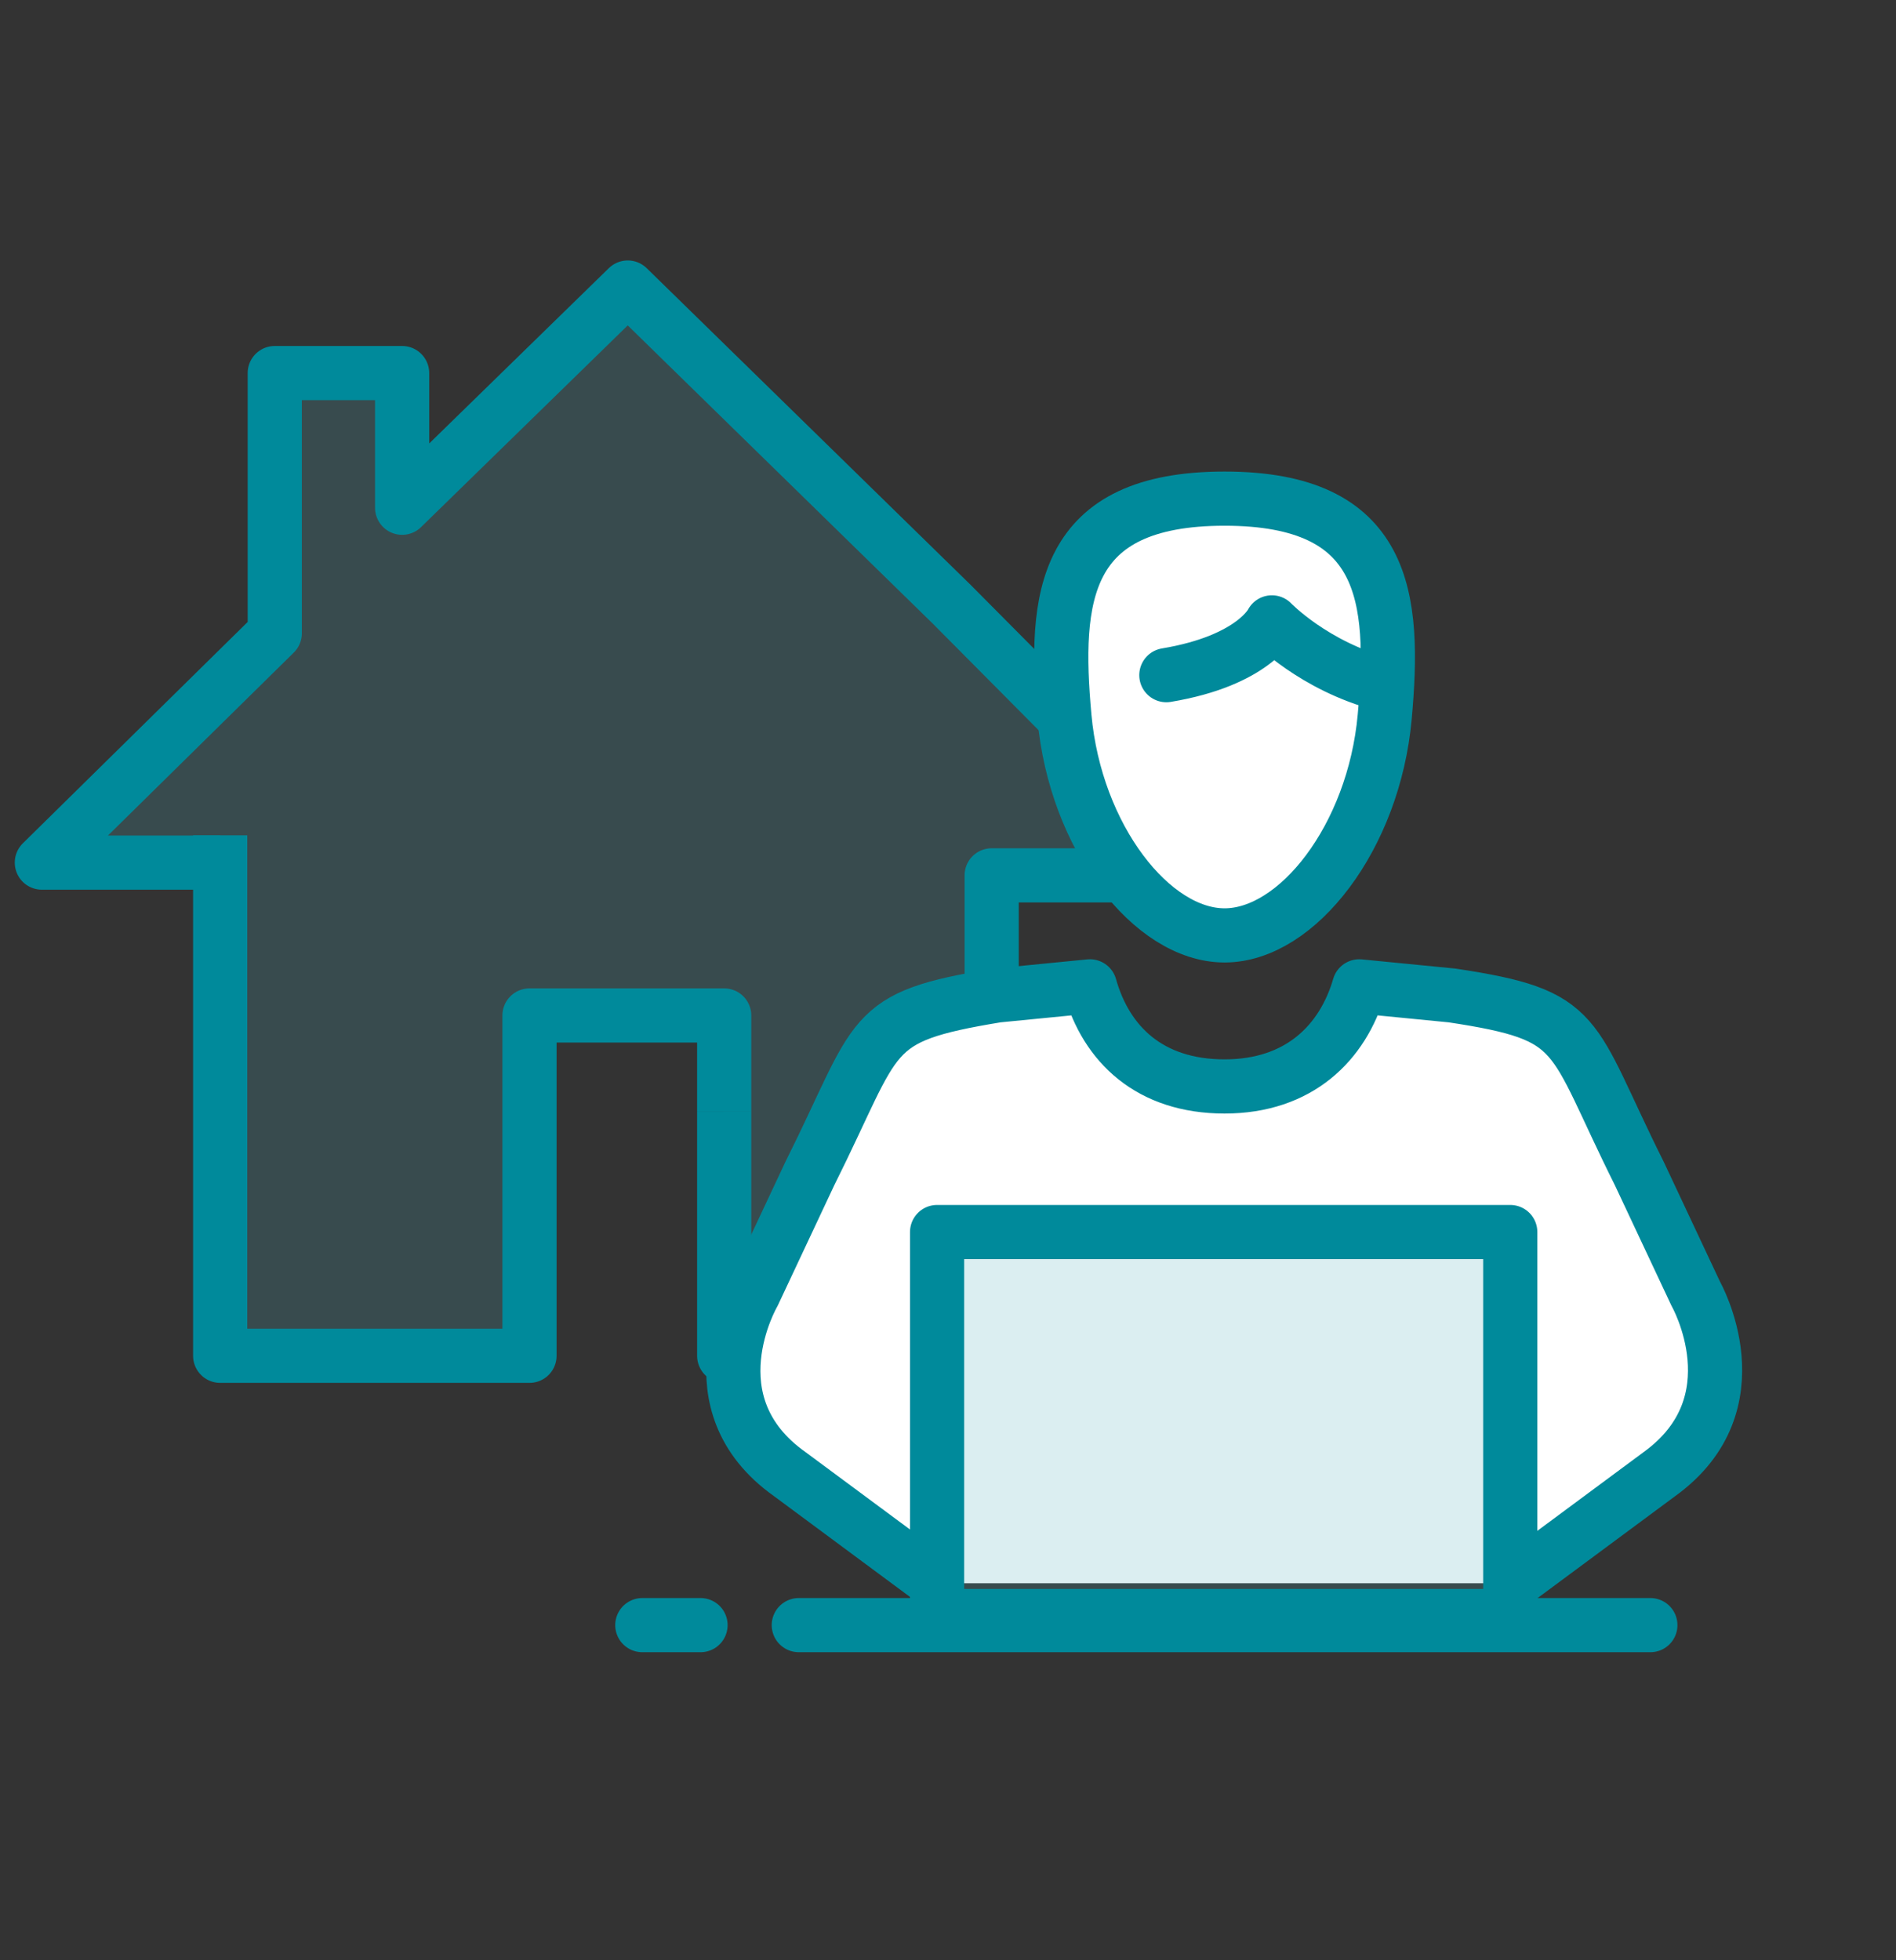
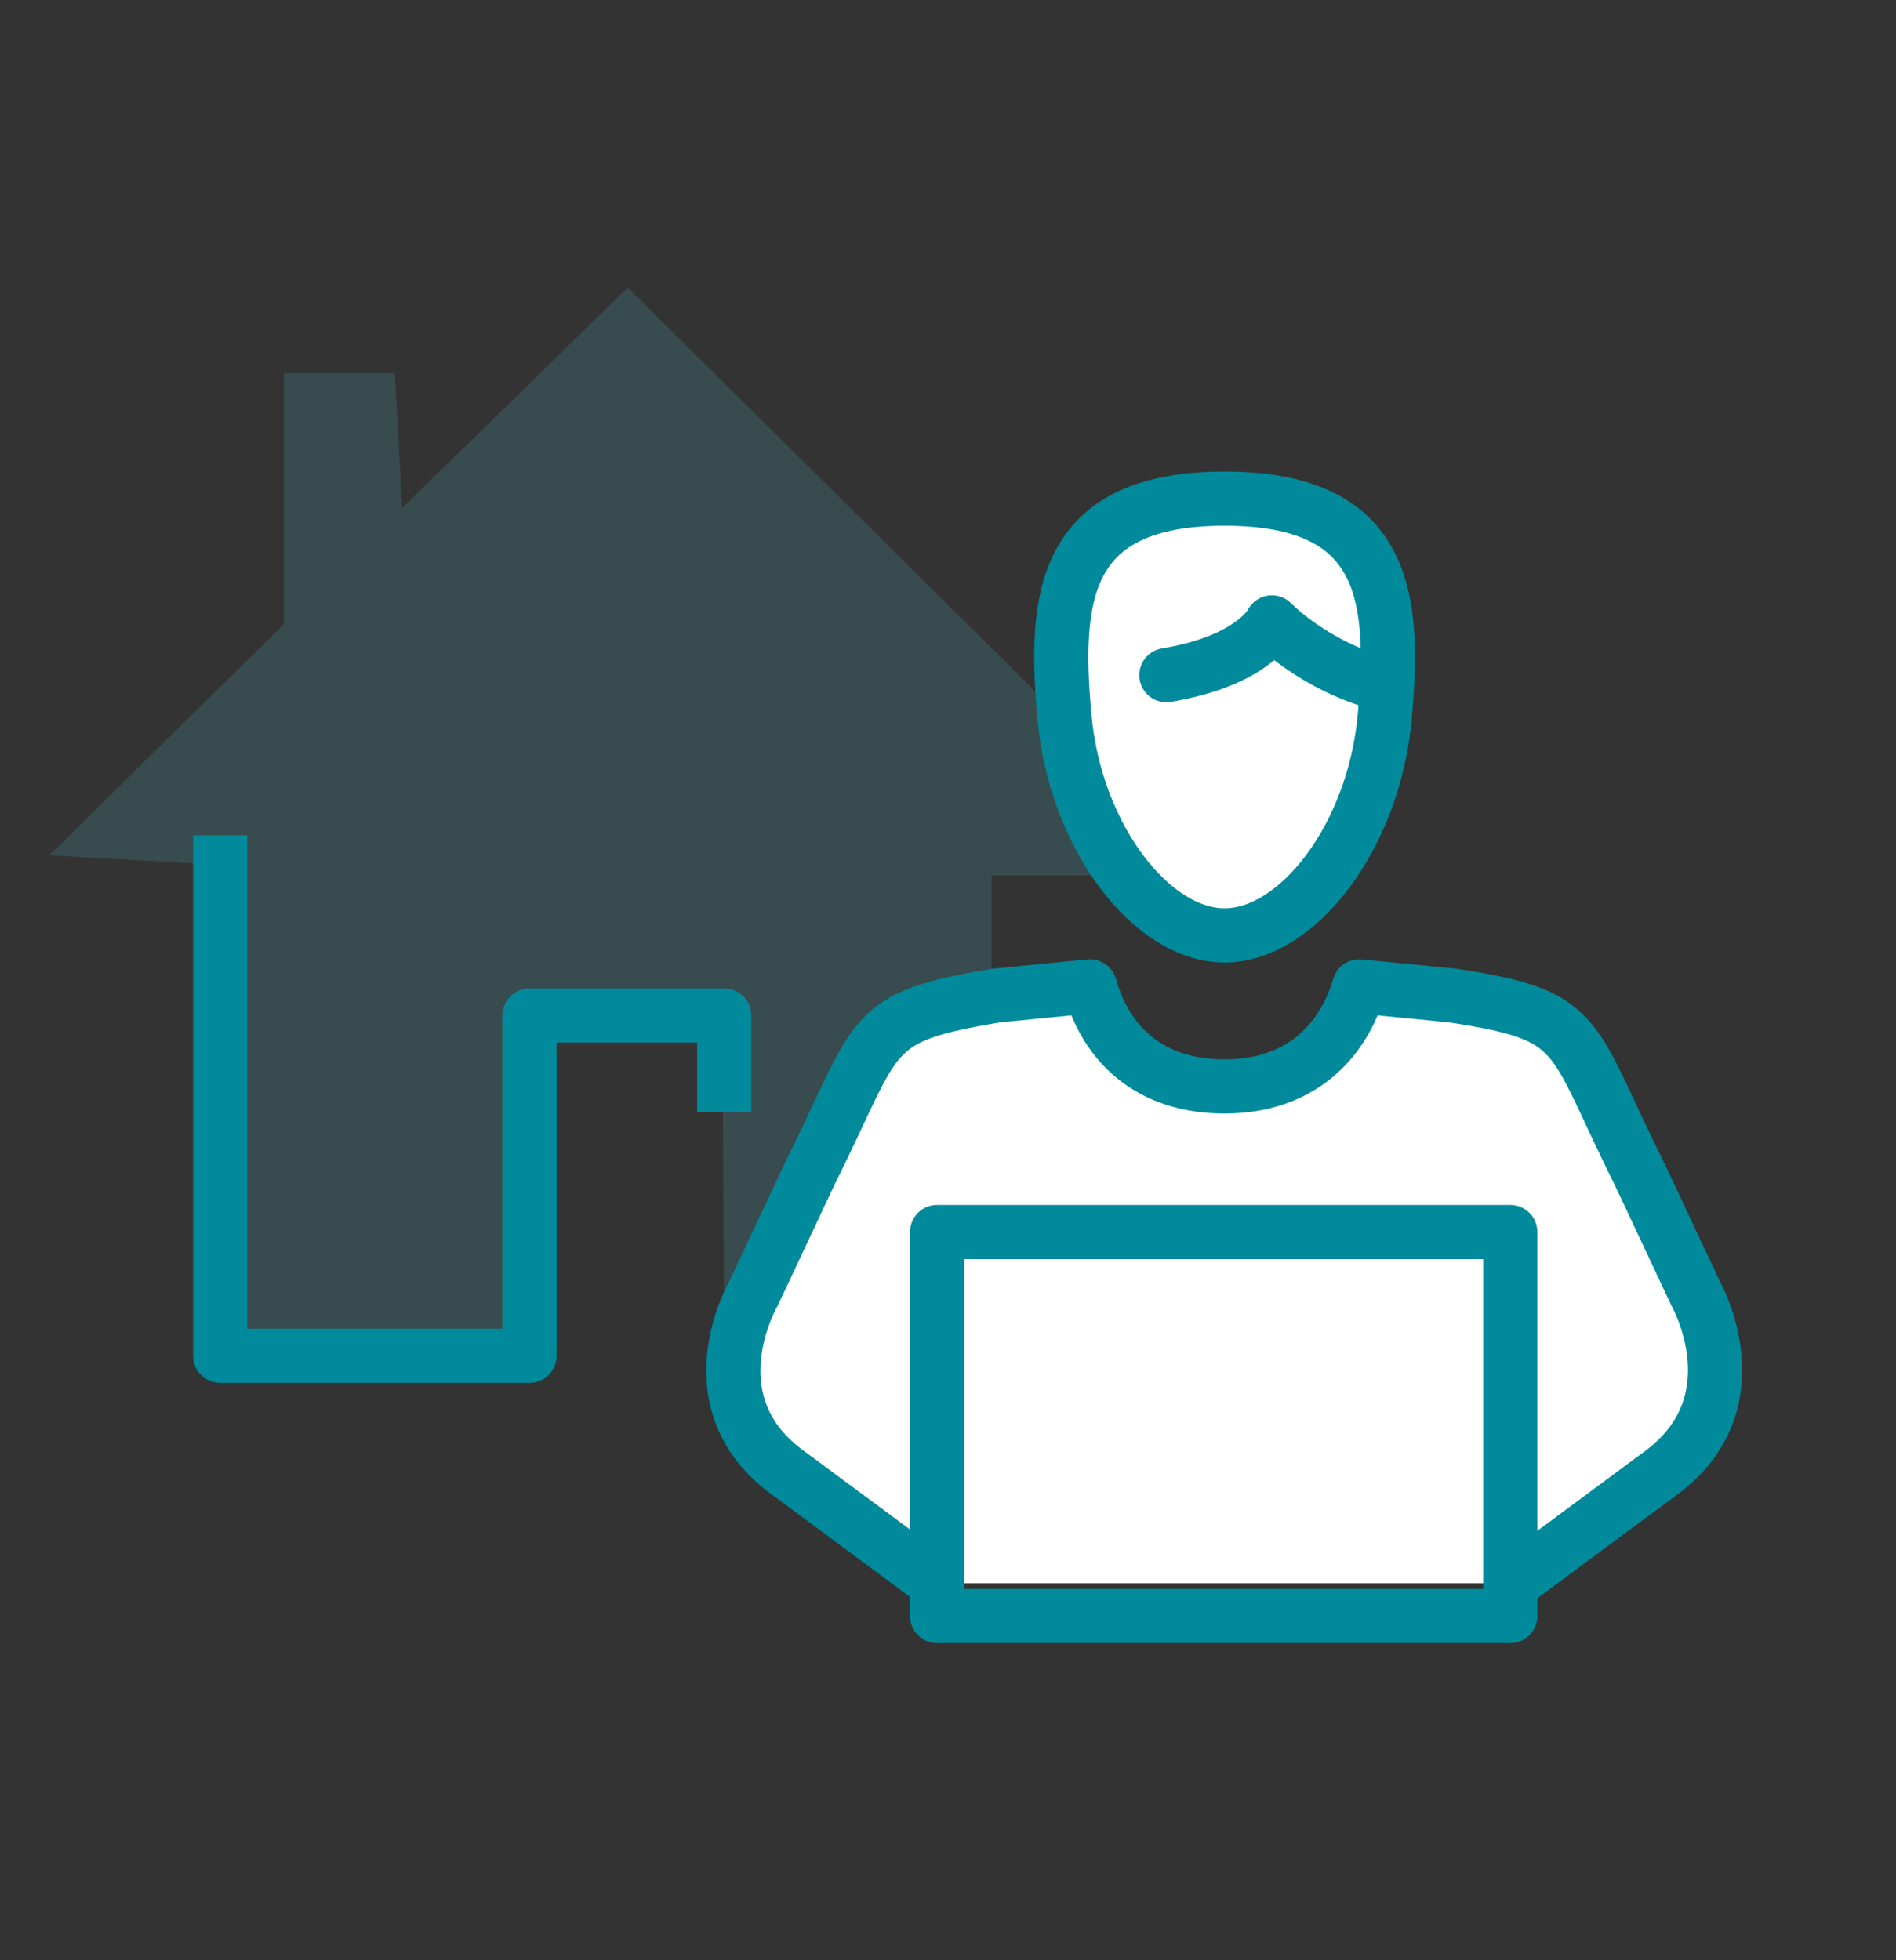
<svg xmlns="http://www.w3.org/2000/svg" version="1.1" id="Layer_2" x="0px" y="0px" viewBox="0 0 104.2 107.7" style="enable-background:new 0 0 104.2 107.7;" xml:space="preserve">
  <rect x="0" y="0" width="104.2" height="107.7" fill="#333333" stroke="none" />
  <style type="text/css">
	.st0{opacity:0.2;fill:#4FAEB9;enable-background:new    ;}
	.st1{fill:none;stroke:#008A9B;stroke-width:2.977;stroke-linejoin:round;stroke-miterlimit:10;}
	.st2{fill:none;stroke:#008A9B;stroke-width:2.977;stroke-linejoin:round;stroke-miterlimit:10;}
	.st3{fill:#FFFFFF;stroke:#008A9B;stroke-width:2.977;stroke-linejoin:round;stroke-miterlimit:10;}
	.st4{fill:none;stroke:#008A9B;stroke-width:2.977;stroke-linecap:round;stroke-linejoin:round;stroke-miterlimit:10;}
</style>
  <g id="Remote_x5F_working">
    <g id="WFH">
      <g id="Layer_8">
        <g>
          <polygon class="st0" points="40.9,73.6 44,65.6 47.6,58.2 52.1,55.2 54.5,54.9 54.5,48.1 67.1,48.1 34.5,15.8 25.6,24.5       22.1,27.9 21.7,20.5 15.6,20.5 15.6,34.3 2.7,47 11.6,47.5 12.5,74.5 29.1,74.5 29.1,55.8 39.7,56.2 39.8,74.1 40.9,74.1           " />
          <g>
            <g>
              <g>
                <g>
-                   <polyline class="st1" points="46.2,74.5 39.8,74.5 39.8,61.1         " />
-                   <polyline class="st1" points="12.1,47.4 2.3,47.4 15.1,34.8 15.1,20.5 22.1,20.5 22.1,27.9 34.5,15.8 52.3,33.2 67.1,48.1           54.5,48.1 54.5,65.7         " />
-                 </g>
+                   </g>
              </g>
            </g>
            <g>
              <polyline class="st2" points="12.1,45.9 12.1,74.5 29.1,74.5 29.1,55.8 39.8,55.8 39.8,61.1       " />
            </g>
          </g>
          <g>
            <path class="st3" d="M67.3,27.4c-8.9,0-9.4,5.4-8.8,12c0.6,6.6,4.8,12,8.8,12s8.2-5.4,8.8-12C76.7,32.8,76.2,27.4,67.3,27.4z" />
            <path class="st4" d="M76,37.6c-3.8-1-6.1-3.4-6.1-3.4s-1,2.1-5.8,2.9" />
          </g>
          <path class="st3" d="M51.5,87l-8.1-6c-5.5-3.9-2-9.9-2-9.9l3.1-6.6c3.9-7.8,3-8.6,10.3-9.8l5.1-0.5c0.9,3.2,3.3,5.5,7.4,5.5      s6.5-2.4,7.4-5.5l5.1,0.5c7.3,1.1,6.4,2,10.3,9.8l3.1,6.6c0,0,3.4,6-2,9.9l-8.1,6" />
-           <rect x="51.5" y="67.7" class="st0" width="31.5" height="21.1" />
          <rect x="51.5" y="67.7" class="st2" width="31.5" height="21.1" />
-           <line class="st4" x1="43.9" y1="89.3" x2="90.7" y2="89.3" />
-           <line class="st4" x1="35.3" y1="89.3" x2="38.5" y2="89.3" />
        </g>
      </g>
    </g>
  </g>
</svg>